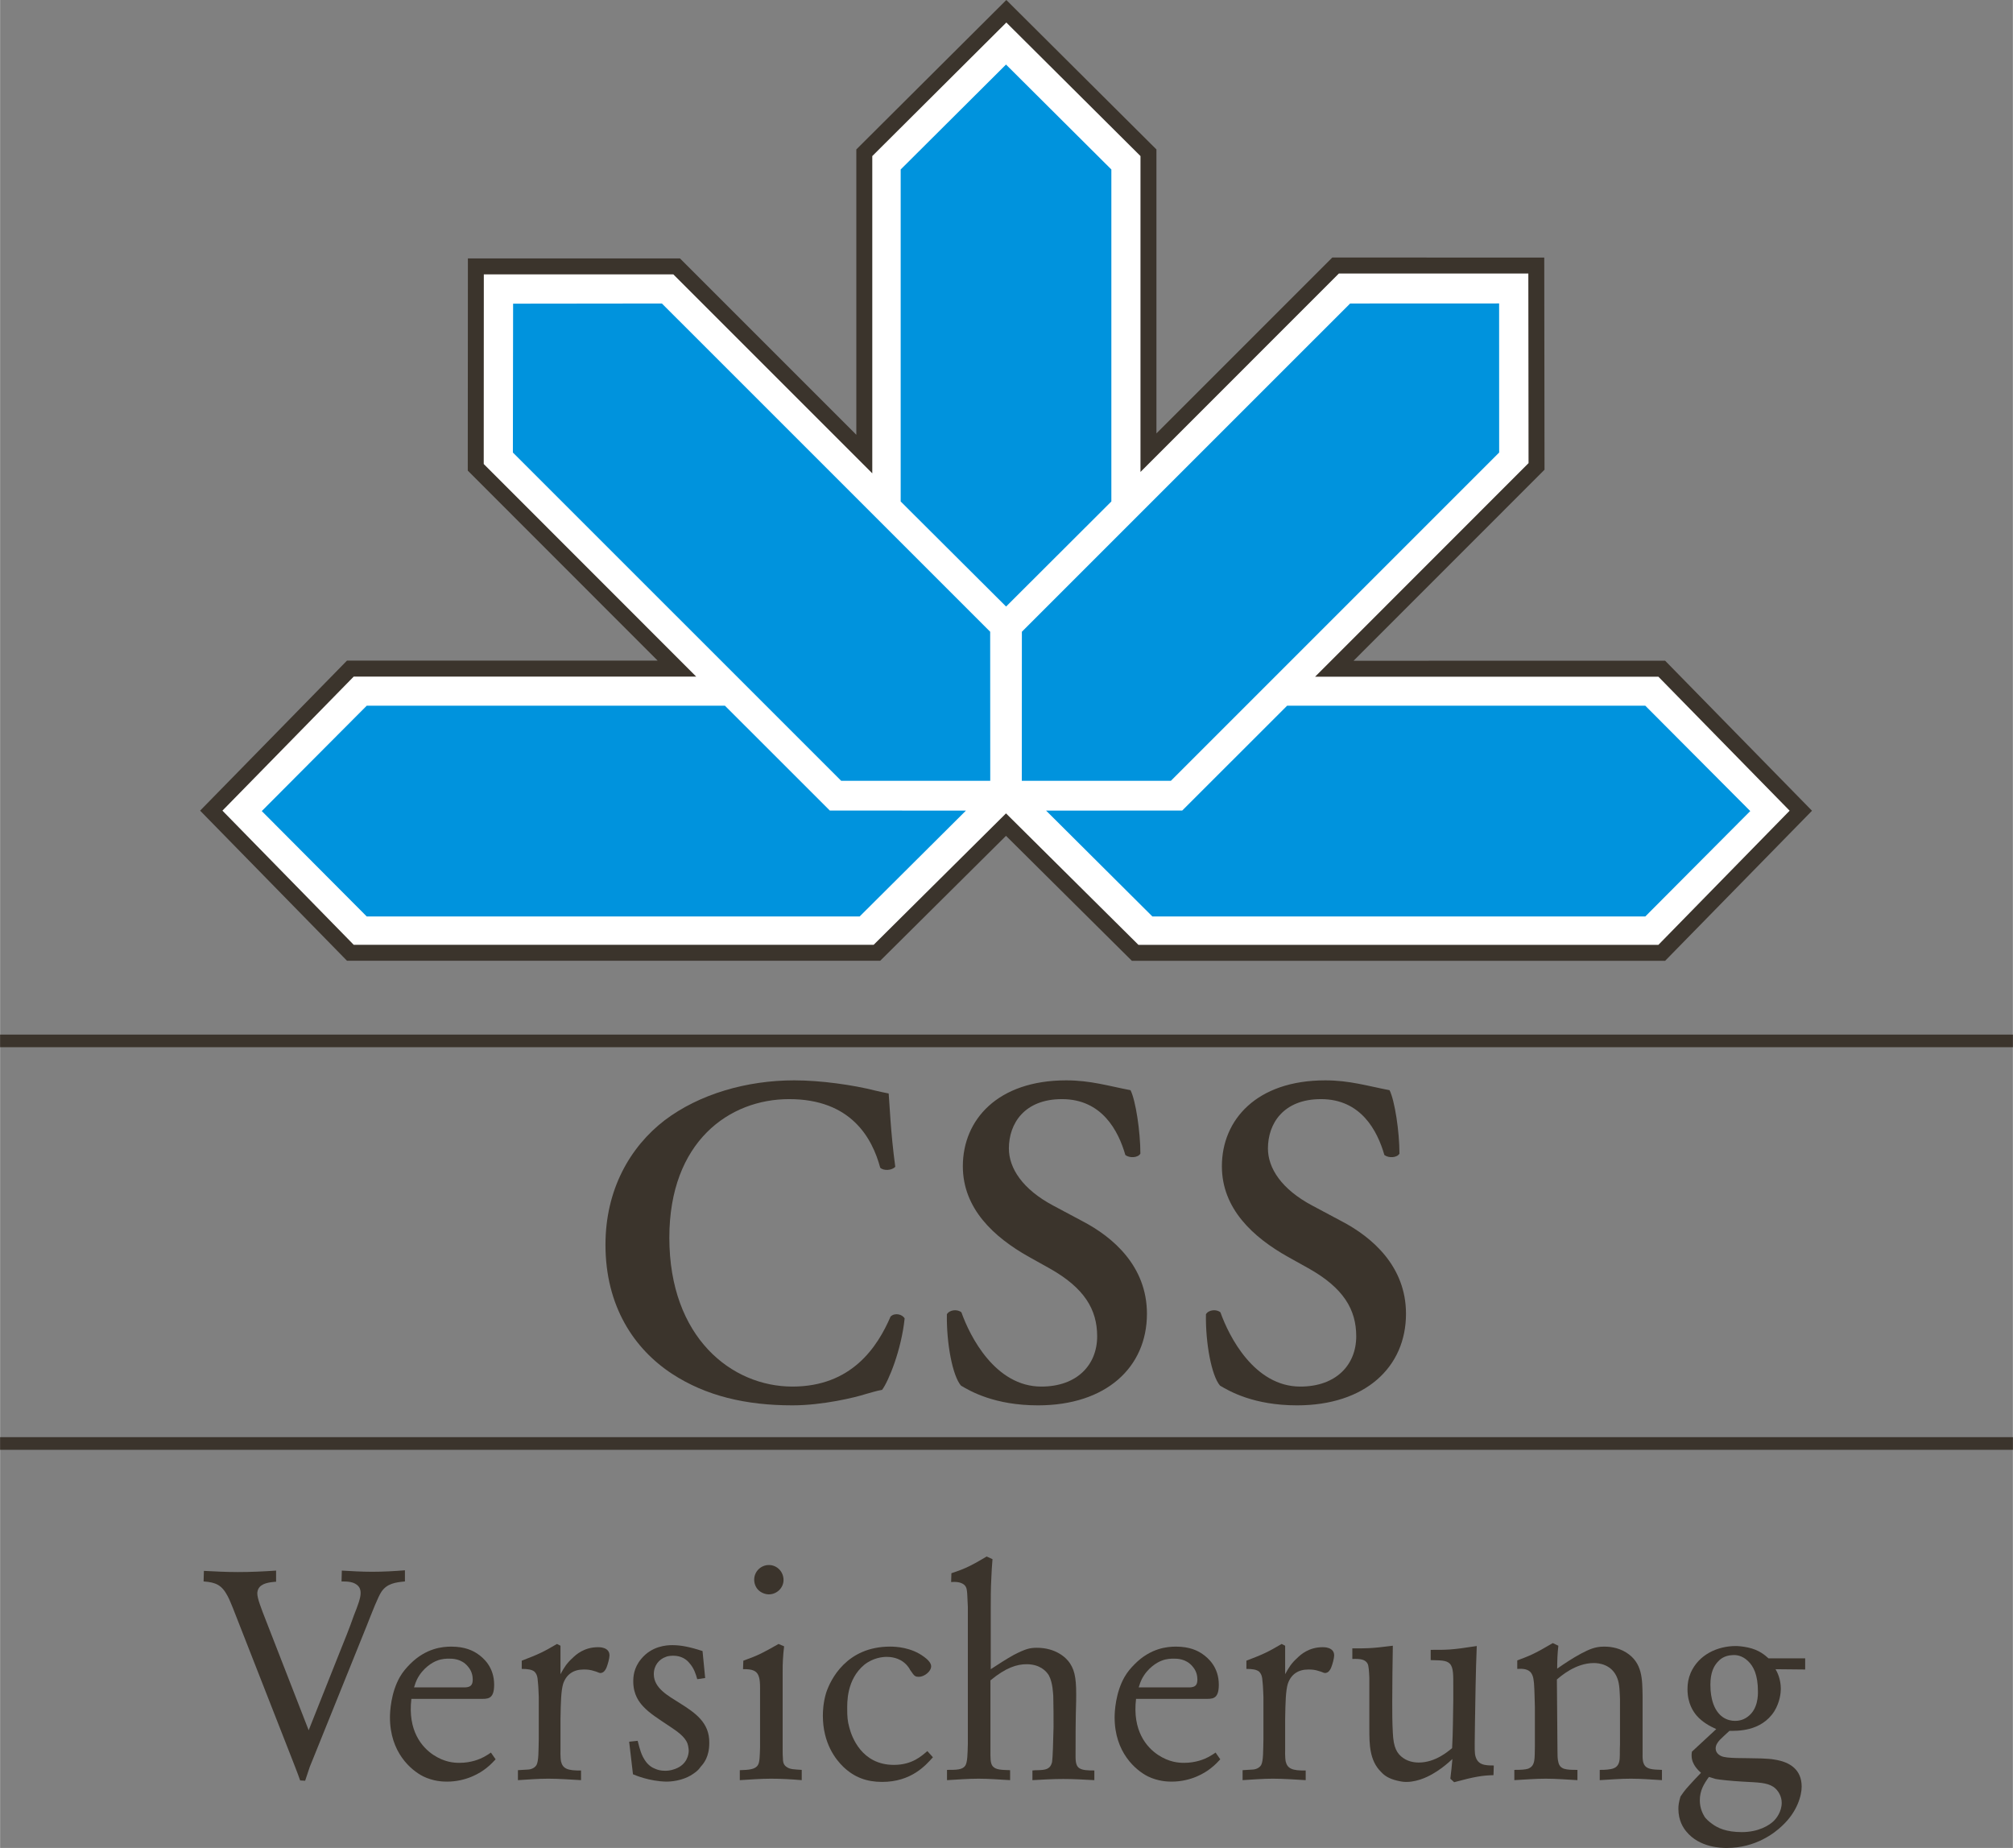
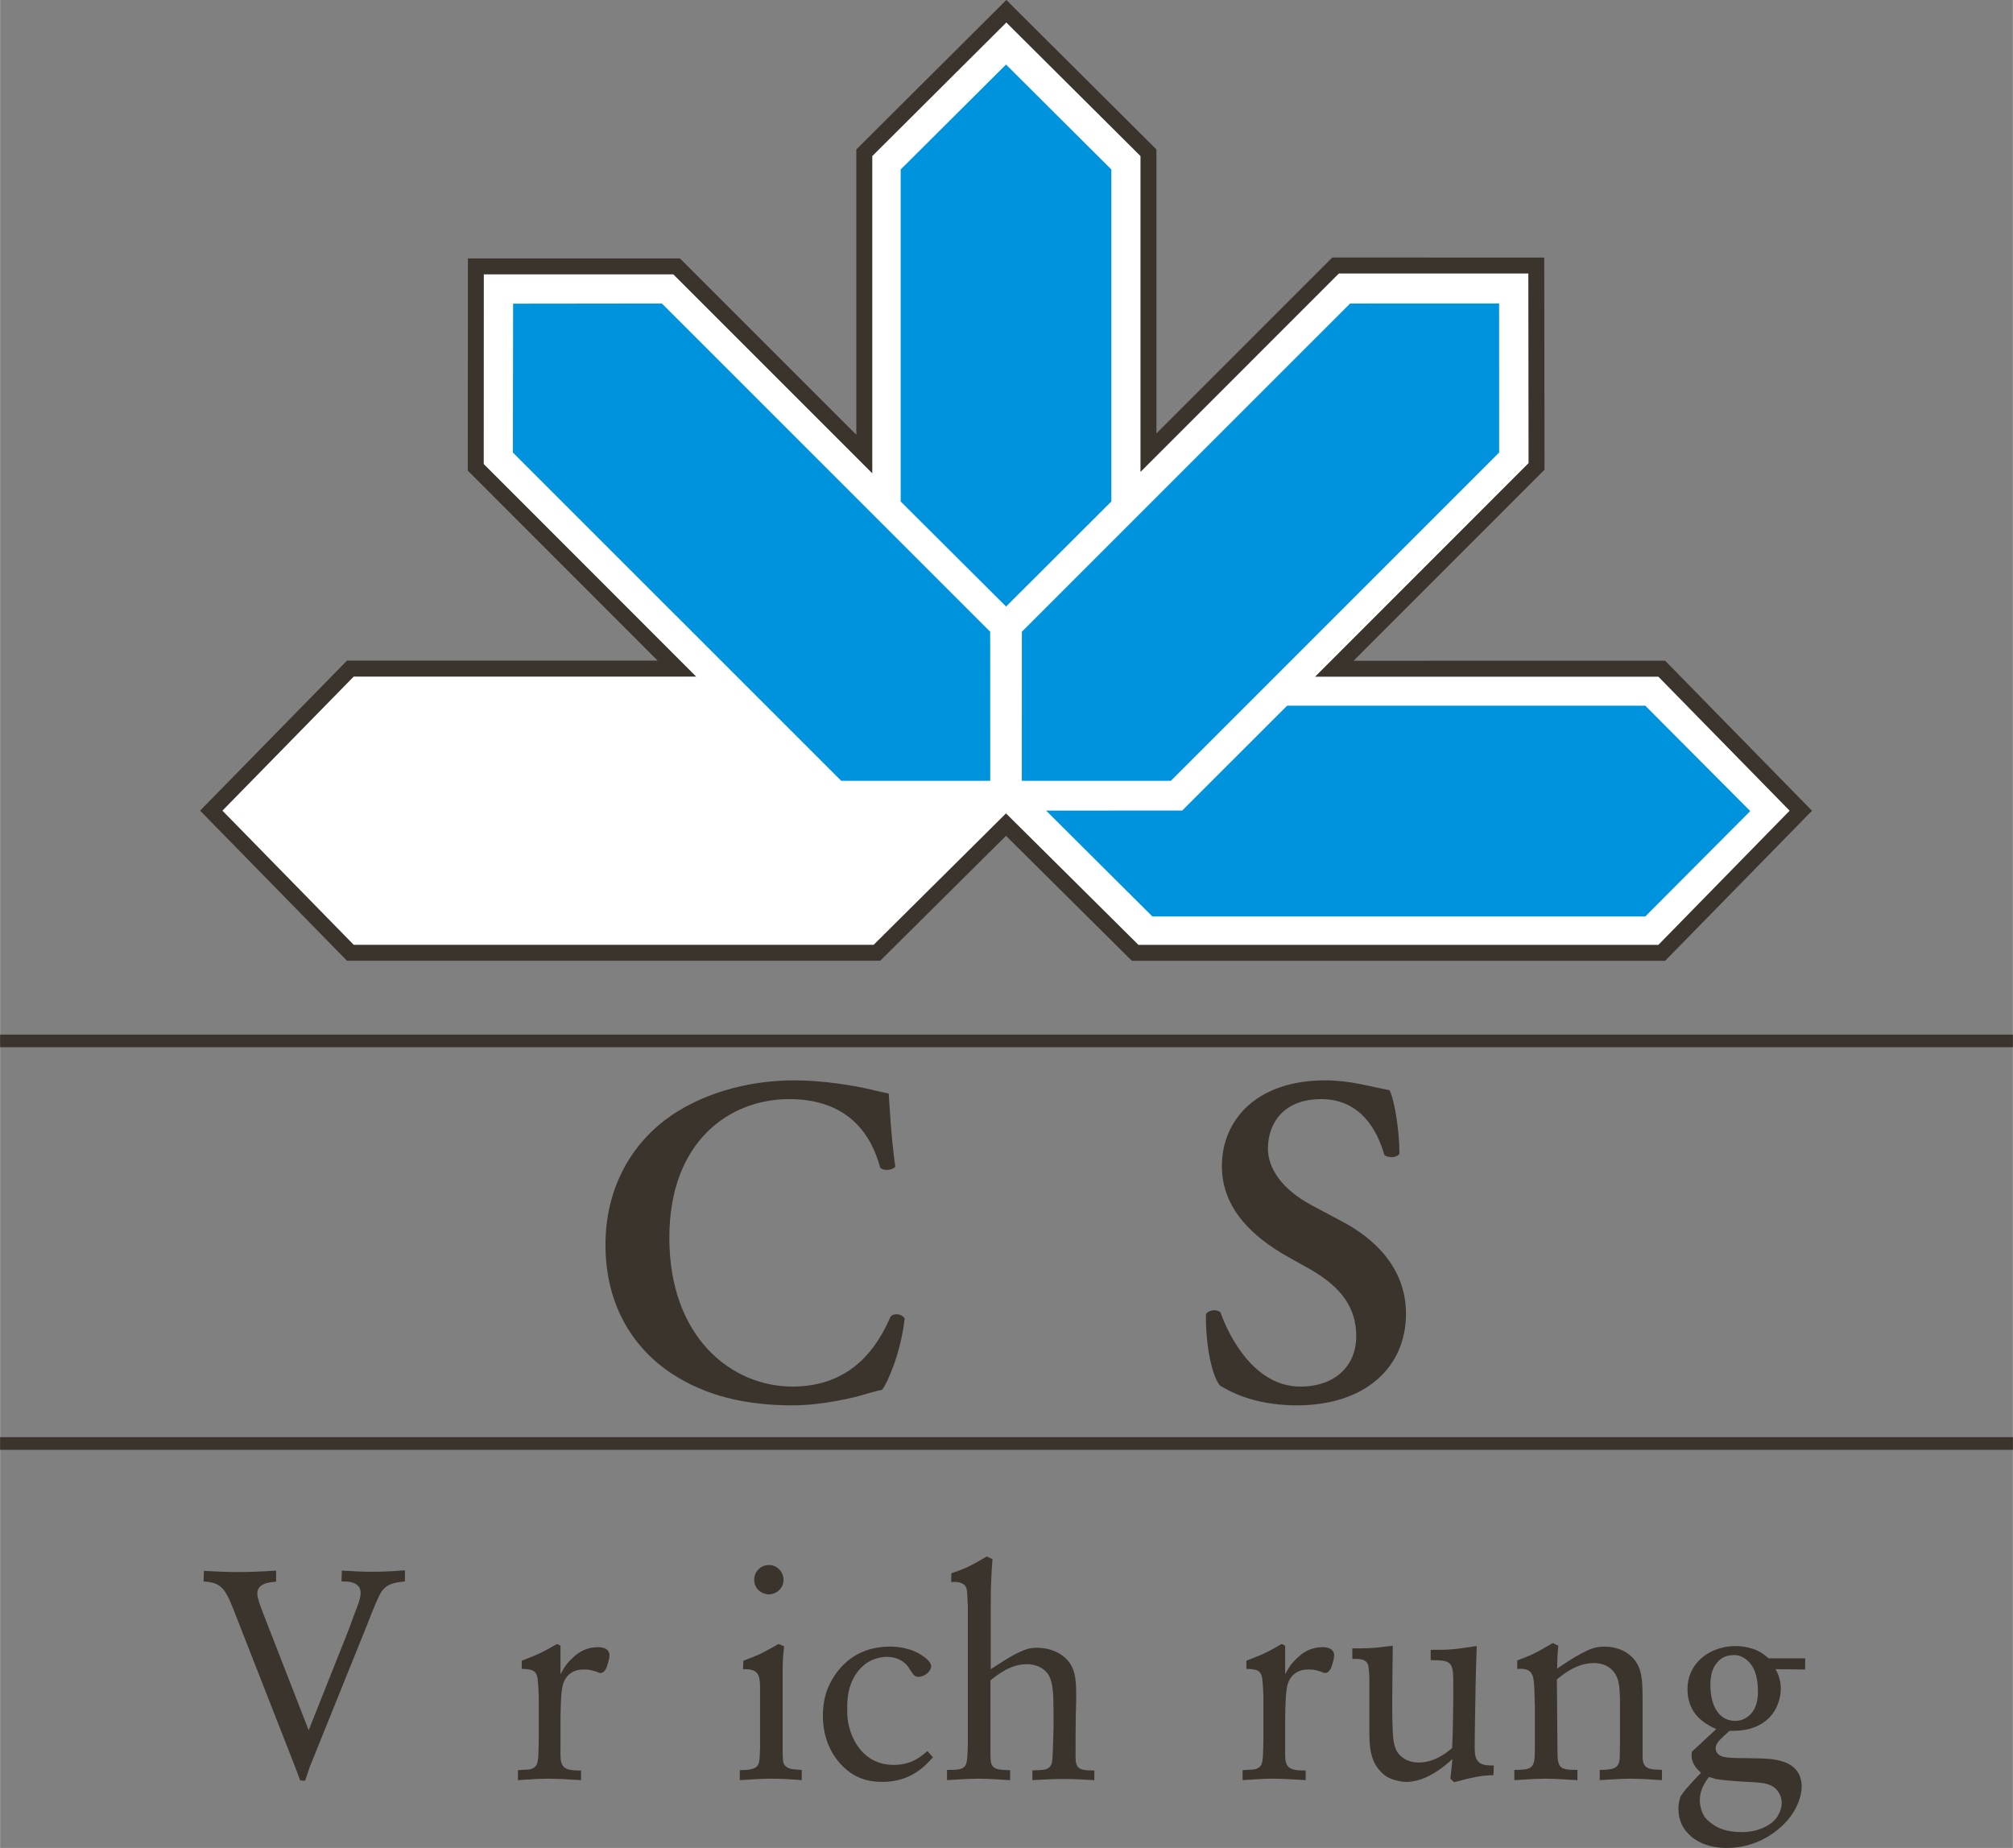
<svg xmlns="http://www.w3.org/2000/svg" xml:space="preserve" width="2231px" height="2048px" shape-rendering="geometricPrecision" text-rendering="geometricPrecision" image-rendering="optimizeQuality" fill-rule="evenodd" clip-rule="evenodd" viewBox="0 0 2236.26 2053.04">
  <rect x="0" y="0" width="2236.26" height="2053.04" fill="#808080" stroke="none" />
  <g id="Ebene_x0020_1">
    <g id="_60028568">
      <polygon id="_60337424" fill="#3B342C" points="0,1610.73 2236.26,1610.73 2236.26,1596.66 0,1596.66 " />
      <polygon id="_60299808" fill="#3B342C" points="0,1163.43 2236.26,1163.43 2236.26,1149.41 0,1149.41 " />
      <polygon id="_100808384" fill="#3B342C" points="1503.73,734.084 1715.88,521.85 1715.59,286.164 1480.11,286.089 1284.71,481.515 1284.71,166.018 1117.94,0 951.276,166.018 951.276,483.073 951.298,483.058 755.329,287.089 519.733,287.118 519.591,522.834 730.618,734.002 730.633,733.95 385.372,733.95 222.208,900.617 385.386,1067.36 977.85,1067.36 1117.58,928.607 1257.41,1067.44 1849.88,1067.44 2013.07,900.721 1849.88,734.054 " />
      <polygon id="_60331872" fill="white" points="1842.4,751.802 1988.21,900.669 1842.4,1049.72 1264.72,1049.72 1117.58,903.651 970.545,1049.64 392.856,1049.64 247.008,900.617 392.834,751.72 773.398,751.72 537.317,515.506 537.422,304.822 747.986,304.836 969.016,525.867 969.016,173.391 1117.94,25.023 1266.99,173.391 1266.99,524.317 1487.43,303.838 1697.9,303.875 1698.14,514.529 1461,751.802 " />
-       <polygon id="_105023696" fill="#0093DD" points="805.308,784.026 407.34,784.026 290.727,901.08 407.34,1018.18 954.973,1018.18 1073.08,900.565 921.831,900.49 " />
      <polygon id="_104874608" fill="#0093DD" points="1100.07,867.439 934.429,867.439 569.712,502.744 569.959,337.375 735.277,337.181 1099.99,701.852 " />
      <polygon id="_105033336" fill="#0093DD" points="1429.91,784.026 1827.85,784.026 1944.46,901.08 1827.85,1018.18 1280.21,1018.18 1162.11,900.565 1313.36,900.49 " />
      <polygon id="_101208128" fill="#0093DD" points="1135.13,867.439 1300.78,867.439 1665.49,502.744 1665.44,337.113 1499.91,337.181 1135.21,701.852 " />
      <polygon id="_104184600" fill="#0093DD" points="1234.63,557.13 1234.63,188.284 1117.59,71.701 1000.56,188.284 1000.56,557.13 1117.67,673.861 " />
      <path id="_101207432" fill="#3B342C" d="M994.547 1296.25c-3.653,4.204 -13.052,4.697 -16.719,1.074 -8.856,-32.925 -32.329,-76.219 -101.22,-76.219 -66.267,0 -133.071,46.991 -133.071,153.951 0,111.119 69.412,165.407 136.731,165.407 65.731,0 94.437,-43.83 109.054,-77.762 4.696,-4.666 13.045,-2.587 15.646,2.058 -3.645,35.027 -17.741,69.443 -25.039,79.349 -6.247,1.058 -12.53,3.138 -18.27,4.68 -11.479,3.698 -47.482,12.531 -81.392,12.531 -51.664,0 -96.032,-10.428 -133.594,-34.952 -42.28,-27.655 -74.094,-75.168 -74.094,-143.477 0,-61.065 27.133,-108.577 65.738,-138.26 38.612,-29.228 91.335,-44.374 144.029,-44.374 29.742,0 65.737,5.18 90.276,11.449 6.254,1.595 9.915,2.11 14.603,3.139 1.05,12.015 2.094,42.809 7.319,81.406l0 0z" />
-       <path id="_101207320" fill="#3B342C" d="M1067.55 1539.39c-9.401,-10.942 -16.184,-46.946 -15.655,-79.275 3.139,-5.218 12.009,-5.777 16.169,-2.079 9.384,26.573 37.569,82.428 88.727,82.428 39.67,0 62.07,-24.032 62.07,-55.854 0,-29.712 -14.073,-53.743 -53.214,-75.652l-22.431 -12.508c-39.134,-21.931 -73.587,-53.745 -73.587,-100.743 0,-51.643 38.62,-95.45 114.817,-95.45 27.118,0 46.946,6.238 71.492,10.935 5.732,11.479 10.942,45.917 10.942,70.471 -2.624,4.674 -11.994,5.181 -16.689,1.536 -7.812,-27.118 -26.097,-62.093 -70.472,-62.093 -41.728,0 -58.933,27.149 -58.933,54.803 0,21.93 15.125,45.403 49.548,63.636l32.343 17.256c33.954,17.718 71.492,50.078 71.492,102.771 0,59.476 -45.35,101.749 -121.055,101.749 -47.998,0 -75.138,-15.669 -85.565,-21.931l0 0z" />
      <path id="_101207616" fill="#3B342C" d="M1355.35 1539.39c-9.4,-10.942 -16.176,-46.946 -15.639,-79.275 3.087,-5.218 11.994,-5.777 16.131,-2.079 9.422,26.573 37.592,82.428 88.728,82.428 39.67,0 62.115,-24.032 62.115,-55.854 0,-29.712 -14.074,-53.743 -53.231,-75.652l-22.444 -12.508c-39.142,-21.931 -73.581,-53.745 -73.581,-100.743 0,-51.643 38.627,-95.45 114.794,-95.45 27.118,0 46.939,6.238 71.492,10.935 5.755,11.479 10.996,45.917 10.996,70.471 -2.646,4.674 -12.023,5.181 -16.75,1.536 -7.805,-27.118 -26.067,-62.093 -70.442,-62.093 -41.728,0 -58.932,27.149 -58.932,54.803 0,21.93 15.095,45.403 49.563,63.636l32.358 17.256c33.894,17.718 71.463,50.078 71.463,102.771 0,59.476 -45.374,101.749 -121.078,101.749 -47.975,0 -75.093,-15.669 -85.544,-21.931l0 0z" />
      <path id="_60206840" fill="#3B342C" d="M306.627 1744.9c-14.022,0.977 -28.043,1.626 -42.392,1.626 -12.716,0 -25.433,-0.649 -37.822,-1.305l-0.328 11.74c13.701,0.977 20.216,3.913 26.738,16.302 2.289,4.241 3.914,8.811 5.875,13.373l64.888 165.645c3.257,8.483 6.842,17.286 9.78,25.762l5.546 0.328c1.633,-5.218 3.585,-10.436 5.218,-15.653 1.305,-2.937 2.28,-5.867 3.585,-8.804l59.342 -147.062c6.851,-17.279 12.717,-32.605 16.63,-38.478 6.202,-9.132 15.653,-10.436 26.09,-11.412l0 -12.389c-12.068,0.977 -24.457,1.633 -36.519,1.633 -11.411,0 -22.504,-0.656 -33.588,-1.305l-0.328 12.061c6.195,0 14.35,0 18.912,5.546 2.289,2.61 2.289,6.195 2.289,7.499 0,5.218 -2.937,13.372 -7.506,24.784 -4.89,14.022 -10.428,27.715 -15.974,41.409l-34.237 86.087 -47.609 -122.278c-5.218,-13.372 -9.46,-24.137 -9.46,-29.674 0,-3.586 1.633,-7.178 4.898,-9.132 4.89,-3.585 15.974,-3.913 15.974,-3.913l0 -12.389z" />
-       <path id="_104884984" fill="#3B342C" d="M545.315 1947.07c-1.305,0.977 -4.241,2.937 -7.826,4.89 -4.242,2.289 -14.022,6.523 -27.067,6.523 -6.193,0 -16.63,-0.649 -29.018,-8.803 -12.717,-8.476 -28.699,-26.738 -24.457,-62.28l76.301 0c8.155,0 15.653,0.977 15.653,-15.653 0,-19.887 -12.067,-29.995 -18.262,-34.237 -5.218,-3.585 -14.022,-8.147 -29.347,-8.147 -9.78,0 -28.043,1.624 -45.65,19.231 -4.569,4.57 -8.154,8.811 -11.411,14.35 -10.109,17.606 -11.093,38.806 -11.093,45.001 0,39.126 23.481,58.694 36.854,65.544 11.412,5.537 21.841,5.865 26.41,5.865 21.848,0 37.173,-9.78 43.368,-14.677 5.546,-4.234 8.803,-8.147 10.757,-10.108l-5.211 -7.499zm-85.431 -72.386c1.624,-5.219 1.952,-5.867 3.257,-8.804 6.523,-13.045 17.607,-19.238 22.176,-20.871 5.539,-2.282 11.084,-2.282 13.366,-2.282 3.913,0 13.693,0 20.871,8.476 1.952,2.289 5.539,6.851 5.539,14.677 0,6.195 -2.282,8.476 -8.476,8.804l-56.733 0z" />
      <path id="_105061544" fill="#3B342C" d="M618.687 1826.42c-14.998,8.804 -19.568,11.084 -39.134,18.584l0 9.131c6.523,0 11.092,0.656 14.021,2.937 2.61,2.608 3.593,5.539 3.914,11.412 0.656,5.539 0.656,11.084 0.984,16.63l0 46.953c-0.328,12.717 0,24.457 -2.61,29.019 -2.936,4.569 -8.803,4.89 -9.787,4.89 -3.586,0.328 -7.171,0.328 -10.757,0.656l0 11.084c11.084,-0.649 22.497,-1.626 33.581,-1.626 12.396,0 24.456,0.977 36.525,1.626l0 -10.757c-14.677,0.321 -20.215,-1.961 -22.176,-9.788 -0.977,-4.89 -0.649,-13.365 -0.649,-13.365l0 -34.237c0.321,-18.59 0.649,-30.979 2.93,-38.806 3.592,-10.764 11.739,-15.974 22.832,-15.974 4.234,0 7.498,0.321 11.412,1.626 3.913,0.984 4.89,1.961 6.842,2.289 2.937,0 5.218,-1.633 7.178,-6.203 1.305,-3.257 3.257,-10.108 3.257,-13.365 0,-9.459 -11.74,-9.131 -12.716,-9.131 -15.327,0 -24.457,8.154 -28.371,12.068 -6.523,5.865 -9.452,10.755 -13.366,17.927l0 -31.628 -3.913 -1.954z" />
-       <path id="_101207784" fill="#3B342C" d="M780.412 1834.25c-13.365,-4.241 -23.153,-6.523 -33.581,-6.523 -6.521,0 -22.824,0.977 -34.564,15.325 -8.483,10.109 -8.804,20.216 -8.804,25.106 0,14.677 6.843,23.153 10.757,27.394 7.178,7.819 16.63,13.693 30.324,22.825 7.178,4.89 16.309,10.757 19.238,18.911 0.984,2.937 1.305,6.851 1.305,7.499 0,4.241 -1.626,15.653 -15.325,20.543 -5.218,1.954 -9.132,1.954 -11.084,1.954 -4.89,0 -8.155,-0.977 -11.084,-2.282 -3.585,-1.305 -6.195,-3.585 -7.178,-4.562 -3.585,-3.265 -5.539,-7.499 -6.195,-8.483 -3.585,-7.17 -5.218,-15.974 -5.867,-17.934l-9.459 0.984 4.241 36.19c1.633,0.656 17.935,7.826 37.175,8.154 10.108,0 21.848,-2.936 29.995,-8.803 4.89,-3.264 6.523,-5.546 8.155,-7.826 3.257,-3.586 9.452,-10.765 9.452,-26.411 0.328,-22.504 -15.325,-33.26 -33.581,-44.672 -11.74,-7.499 -28.043,-15.983 -28.043,-31.636 0,-9.78 5.867,-16.623 13.366,-19.231 2.936,-1.305 7.498,-1.305 8.154,-1.305 9.132,0 14.998,4.234 18.263,8.475 4.89,5.547 6.843,11.74 8.475,17.607l8.804 -1.305 -2.937 -29.995z" />
      <path id="_102875768" fill="#3B342C" d="M864.875 1826.42c-17.286,9.781 -21.848,12.389 -39.134,18.584l-0.328 9.459c10.436,-0.328 15.981,1.633 17.935,9.452 0.656,2.61 0.984,5.874 0.984,11.74l0 65.544c-0.328,9.453 -0.328,16.302 -2.289,19.568 -2.929,5.211 -10.428,5.539 -20.215,5.867l0 11.084c11.412,-0.649 23.153,-1.626 34.564,-1.626 11.412,0 22.825,0.649 34.237,1.626l0 -11.412c-8.475,-0.649 -13.037,-0.328 -17.279,-3.585 -3.585,-2.61 -3.585,-6.851 -3.585,-8.476 -0.328,-3.592 -0.328,-6.851 -0.328,-10.436l0 -86.408c0,-4.57 0,-9.46 0.328,-14.022 0.321,-4.897 0.649,-9.459 1.305,-14.349l-6.195 -2.61zm-22.504 -59.998c2.937,2.937 7.499,4.89 11.74,4.89 8.803,0 16.302,-7.17 16.302,-15.974 0,-9.131 -7.171,-16.63 -16.302,-16.63 -8.803,0 -16.302,7.171 -16.302,16.302 0,4.234 1.624,8.476 4.562,11.412l0 0z" />
      <path id="_102946432" fill="#3B342C" d="M1030.19 1945.44c-6.202,5.211 -16.63,15.325 -37.173,15.325 -35.87,0 -46.954,-31.307 -49.563,-41.744 -1.961,-6.842 -2.289,-12.388 -2.289,-19.887 0,-7.178 -0.977,-32.932 18.919,-49.563 9.78,-7.826 20.536,-8.803 24.777,-8.803 3.585,0 13.693,0.321 21.52,8.147 2.289,2.282 4.241,5.218 4.569,6.195 2.93,3.913 3.914,6.195 6.195,7.178 0.328,0.321 1.954,0.649 3.585,0.649 5.867,0 13.694,-5.867 13.694,-11.74 0,-3.914 -4.234,-7.82 -7.827,-10.428 -14.342,-10.764 -31.628,-11.412 -37.822,-11.412 -48.258,0 -66.193,36.518 -71.083,51.515 -3.264,10.765 -3.585,20.872 -3.585,25.106 0,30.651 14.021,48.586 22.825,57.069 12.388,11.739 26.082,16.63 43.04,16.63 32.284,0 48.258,-18.263 56.413,-27.395l-6.195 -6.842z" />
      <path id="_103423936" fill="#3B342C" d="M1096.06 1729.25c-20.543,12.389 -26.738,14.35 -39.134,18.584l-0.321 9.787c4.234,-0.328 10.428,-0.328 14.342,2.929 3.265,2.61 3.265,6.851 3.586,10.764 0.328,4.562 0.328,9.46 0.656,14.022l0 151.952c-0.328,11.412 -0.328,20.543 -2.937,24.457 -3.257,4.562 -9.78,4.562 -20.215,4.562l0 11.412c11.74,-0.649 23.481,-1.626 35.221,-1.626 11.732,0 23.145,0.977 34.885,1.626l0 -11.084c-9.78,-0.328 -15.653,-0.328 -19.238,-4.242 -2.93,-3.585 -2.61,-9.131 -2.61,-18.911l0 -76.629c17.286,-14.35 29.675,-17.935 40.111,-17.935 14.669,0 21.848,7.499 24.777,12.389 4.57,8.482 4.57,20.543 4.898,22.504 0.32,11.74 0.32,23.153 0.32,34.885 -0.32,15.983 -0.976,35.221 -1.624,38.806 -1.961,8.476 -7.827,8.804 -15.325,9.132 -1.961,0 -4.242,0 -6.523,0.328l0 10.757c11.412,-0.649 22.825,-1.305 34.236,-1.305 11.412,0 22.825,0.656 34.565,1.305l0 -10.757c-8.154,0 -12.716,-0.328 -16.302,-2.289 -3.264,-1.952 -4.569,-5.539 -4.569,-13.037 0,-20.544 0,-41.416 0.656,-61.959 0.321,-21.848 -0.656,-32.277 -6.851,-41.737 -4.241,-6.521 -15.974,-17.286 -36.846,-17.286 -7.827,0 -12.717,1.305 -25.434,7.827 -8.803,4.897 -17.286,10.436 -25.761,15.981l0 -66.193c0,-11.74 0,-23.48 0.656,-35.22 0.321,-6.843 0.649,-14.022 1.298,-20.864l-6.515 -2.937z" />
-       <path id="_60029520" fill="#3B342C" d="M1350.43 1947.07c-1.305,0.977 -4.242,2.937 -7.827,4.89 -4.241,2.289 -14.021,6.523 -27.066,6.523 -6.195,0 -16.63,-0.649 -29.019,-8.803 -12.716,-8.476 -28.699,-26.738 -24.456,-62.28l76.301 0c8.154,0 15.653,0.977 15.653,-15.653 0,-19.887 -12.068,-29.995 -18.263,-34.237 -5.218,-3.585 -14.021,-8.147 -29.346,-8.147 -9.781,0 -28.043,1.624 -45.65,19.231 -4.569,4.57 -8.155,8.811 -11.412,14.35 -10.108,17.606 -11.092,38.806 -11.092,45.001 0,39.126 23.481,58.694 36.853,65.544 11.412,5.537 21.841,5.865 26.411,5.865 21.848,0 37.173,-9.78 43.368,-14.677 5.546,-4.234 8.803,-8.147 10.755,-10.108l-5.21 -7.499zm-85.433 -72.386c1.626,-5.219 1.954,-5.867 3.258,-8.804 6.521,-13.045 17.606,-19.238 22.176,-20.871 5.537,-2.282 11.084,-2.282 13.365,-2.282 3.913,0 13.693,0 20.871,8.476 1.954,2.289 5.539,6.851 5.539,14.677 0,6.195 -2.28,8.476 -8.475,8.804l-56.734 0z" />
      <path id="_59364392" fill="#3B342C" d="M1423.8 1826.42c-15.005,8.804 -19.567,11.084 -39.134,18.584l0 9.131c6.523,0 11.093,0.656 14.022,2.937 2.608,2.608 3.592,5.539 3.913,11.412 0.656,5.539 0.656,11.084 0.984,16.63l0 46.953c-0.328,12.717 0,24.457 -2.608,29.019 -2.937,4.569 -8.811,4.89 -9.788,4.89 -3.585,0.328 -7.17,0.328 -10.757,0.656l0 11.084c11.084,-0.649 22.497,-1.626 33.581,-1.626 12.396,0 24.457,0.977 36.526,1.626l0 -10.757c-14.678,0.321 -20.216,-1.961 -22.176,-9.788 -0.977,-4.89 -0.649,-13.365 -0.649,-13.365l0 -34.237c0.321,-18.59 0.649,-30.979 2.929,-38.806 3.593,-10.764 11.74,-15.974 22.825,-15.974 4.241,0 7.506,0.321 11.412,1.626 3.913,0.984 4.897,1.961 6.851,2.289 2.936,0 5.218,-1.633 7.17,-6.203 1.312,-3.257 3.265,-10.108 3.265,-13.365 0,-9.459 -11.74,-9.131 -12.717,-9.131 -15.325,0 -24.456,8.154 -28.371,12.068 -6.523,5.865 -9.452,10.755 -13.365,17.927l0 -31.628 -3.914 -1.954z" />
      <path id="_104181712" fill="#3B342C" d="M1614.52 1889.35c-0.328,17.614 -0.328,35.22 -1.304,52.827 -4.242,3.265 -18.263,15.981 -37.175,15.981 -2.608,0 -10.436,-0.328 -16.958,-4.897 -7.17,-4.89 -11.084,-11.733 -11.732,-28.362 -0.656,-11.412 -0.656,-22.825 -0.656,-33.916 0,-21.193 0.328,-41.737 0.656,-62.608 -25.113,3.264 -30.331,2.936 -45.001,2.936l0 11.74c9.459,-0.328 14.349,0.649 16.958,5.218 1.305,2.61 1.624,8.476 1.952,15.974l0 56.413c0,16.63 0,35.214 13.045,47.93 3.257,3.593 8.147,7.506 18.256,9.788 5.874,1.305 7.177,1.305 10.436,1.305 6.851,0 13.7,-2.289 15.653,-2.937 17.286,-5.867 31.307,-19.24 34.893,-22.497 -0.656,7.171 -1.305,14.342 -2.289,21.848l4.241 3.906c22.825,-6.195 31.308,-7.498 43.696,-7.819l0.328 -10.764c-10.108,0 -18.919,-0.328 -20.871,-12.717 -0.328,-3.257 -0.328,-5.546 -0.328,-11.74 0,-8.475 0.328,-16.958 0.328,-25.433 0.328,-12.717 0.328,-25.434 0.656,-38.15 0.321,-14.998 0.649,-29.675 1.296,-44.673 -29.018,4.562 -33.252,4.241 -51.187,4.241l0 11.412c10.757,0.321 17.279,0 21.192,3.913 4.241,4.234 3.913,13.366 3.913,25.434l0 15.646z" />
      <path id="_59772840" fill="#3B342C" d="M1725.06 1825.45c-20.871,12.388 -26.41,14.342 -39.455,19.231l0 9.459c4.242,-0.328 10.437,-0.328 14.022,2.937 4.562,3.913 4.241,12.388 4.562,13.045 0.656,8.803 0.656,17.606 0.984,26.41l0 43.696c-0.328,14.021 0.649,21.52 -7.506,24.777 -3.257,0.977 -7.499,1.305 -15.325,1.305l0.007 11.412c11.733,-0.649 23.474,-1.626 34.886,-1.626 11.739,0 23.48,0.977 35.22,1.626l0 -11.412c-12.716,0 -19.238,-0.328 -21.199,-8.476 -0.977,-3.913 -0.977,-7.826 -0.977,-12.067l-0.656 -79.887c3.914,-3.264 20.543,-18.263 41.088,-18.263 5.218,0 20.215,1.305 26.089,16.958 2.61,6.523 2.61,15.974 2.929,23.153l0.008 50.539c-0.328,5.218 -0.008,10.108 -0.328,15.325 -0.656,11.74 -9.132,11.74 -13.701,12.389 -2.601,0.328 -5.539,0.328 -8.475,0.328l0 11.412c11.412,-0.649 23.152,-1.626 34.564,-1.626 11.74,0 23.153,0.977 34.565,1.626l0 -11.412c-11.084,-0.328 -17.607,-0.649 -20.215,-6.843 -1.633,-3.592 -1.305,-9.459 -1.305,-9.787l0 -64.888c-0.328,-19.24 0,-37.503 -18.263,-48.915 -9.78,-6.193 -20.543,-6.514 -24.456,-6.514 -10.428,0 -16.951,3.257 -25.762,7.819 -9.124,4.898 -17.927,10.764 -26.41,16.63 0,-8.475 0.328,-16.95 1.305,-25.433l-6.195 -2.929z" />
      <path id="_101206512" fill="#3B342C" d="M1964.73 1842.4c-3.585,-3.257 -10.436,-9.452 -22.824,-12.06 -5.867,-1.305 -11.74,-1.633 -13.366,-1.633 -20.871,0 -41.414,9.78 -50.219,29.675 -2.608,6.193 -3.585,11.74 -3.585,18.255 0,15.981 6.523,25.113 10.436,29.675 5.867,6.523 13.366,11.092 21.52,14.677l-27.066 25.106c-0.328,1.952 -0.328,3.257 -0.328,4.241 0,10.436 8.155,16.951 10.436,19.238l-6.851 7.171c-10.108,11.084 -10.428,11.084 -15.974,19.238 -1.952,6.851 -2.28,9.781 -2.28,13.694 0,13.045 5.539,21.199 8.803,25.113 14.669,17.927 38.799,18.255 45.001,18.255 31.956,0 53.148,-16.63 61.296,-24.457 17.286,-15.974 21.848,-34.236 21.848,-43.688 0,-18.919 -13.038,-27.395 -29.996,-30.003 -4.89,-0.977 -10.108,-0.977 -14.998,-1.305 -20.222,-0.649 -37.829,0.328 -44.352,-2.608 -1.305,-0.649 -6.195,-2.937 -6.195,-8.476 0,-3.913 2.282,-6.851 4.569,-9.459 3.586,-3.585 7.171,-6.843 10.757,-10.108 7.499,0 35.221,1.304 49.891,-21.848 6.195,-10.108 7.171,-20.544 7.171,-24.778 0.007,-10.764 -3.906,-18.59 -5.867,-21.848l32.932 0.328 0 -12.396 -40.76 0zm-40.103 -3.585c3.585,-0.328 10.428,0 17.279,6.523 6.193,5.867 11.084,15.325 11.084,33.909 0.007,3.592 0.328,19.567 -11.412,28.041 -5.539,4.242 -11.412,4.57 -14.022,4.57 -8.147,0 -19.887,-3.913 -25.105,-21.848 -0.977,-3.914 -2.282,-9.132 -2.282,-18.263 0,-13.693 3.914,-20.864 8.148,-25.433 2.287,-2.61 7.178,-7.171 16.309,-7.499l0 0zm-26.089 135.322c2.608,0.656 4.89,1.633 7.498,2.282 2.937,0.656 17.607,2.28 30.003,2.936 17.607,0.977 26.738,0.977 34.237,5.867 5.546,3.914 9.131,10.764 9.131,17.614 0,10.108 -6.195,17.607 -8.483,19.889 -5.211,5.218 -17.278,12.716 -35.869,12.716 -17.279,0 -26.738,-4.562 -32.932,-9.131 -4.562,-3.257 -6.523,-5.546 -8.148,-7.499 -1.959,-3.257 -5.546,-9.459 -5.546,-18.583 0,-10.764 4.242,-17.935 10.109,-26.09l0 0z" />
    </g>
  </g>
</svg>